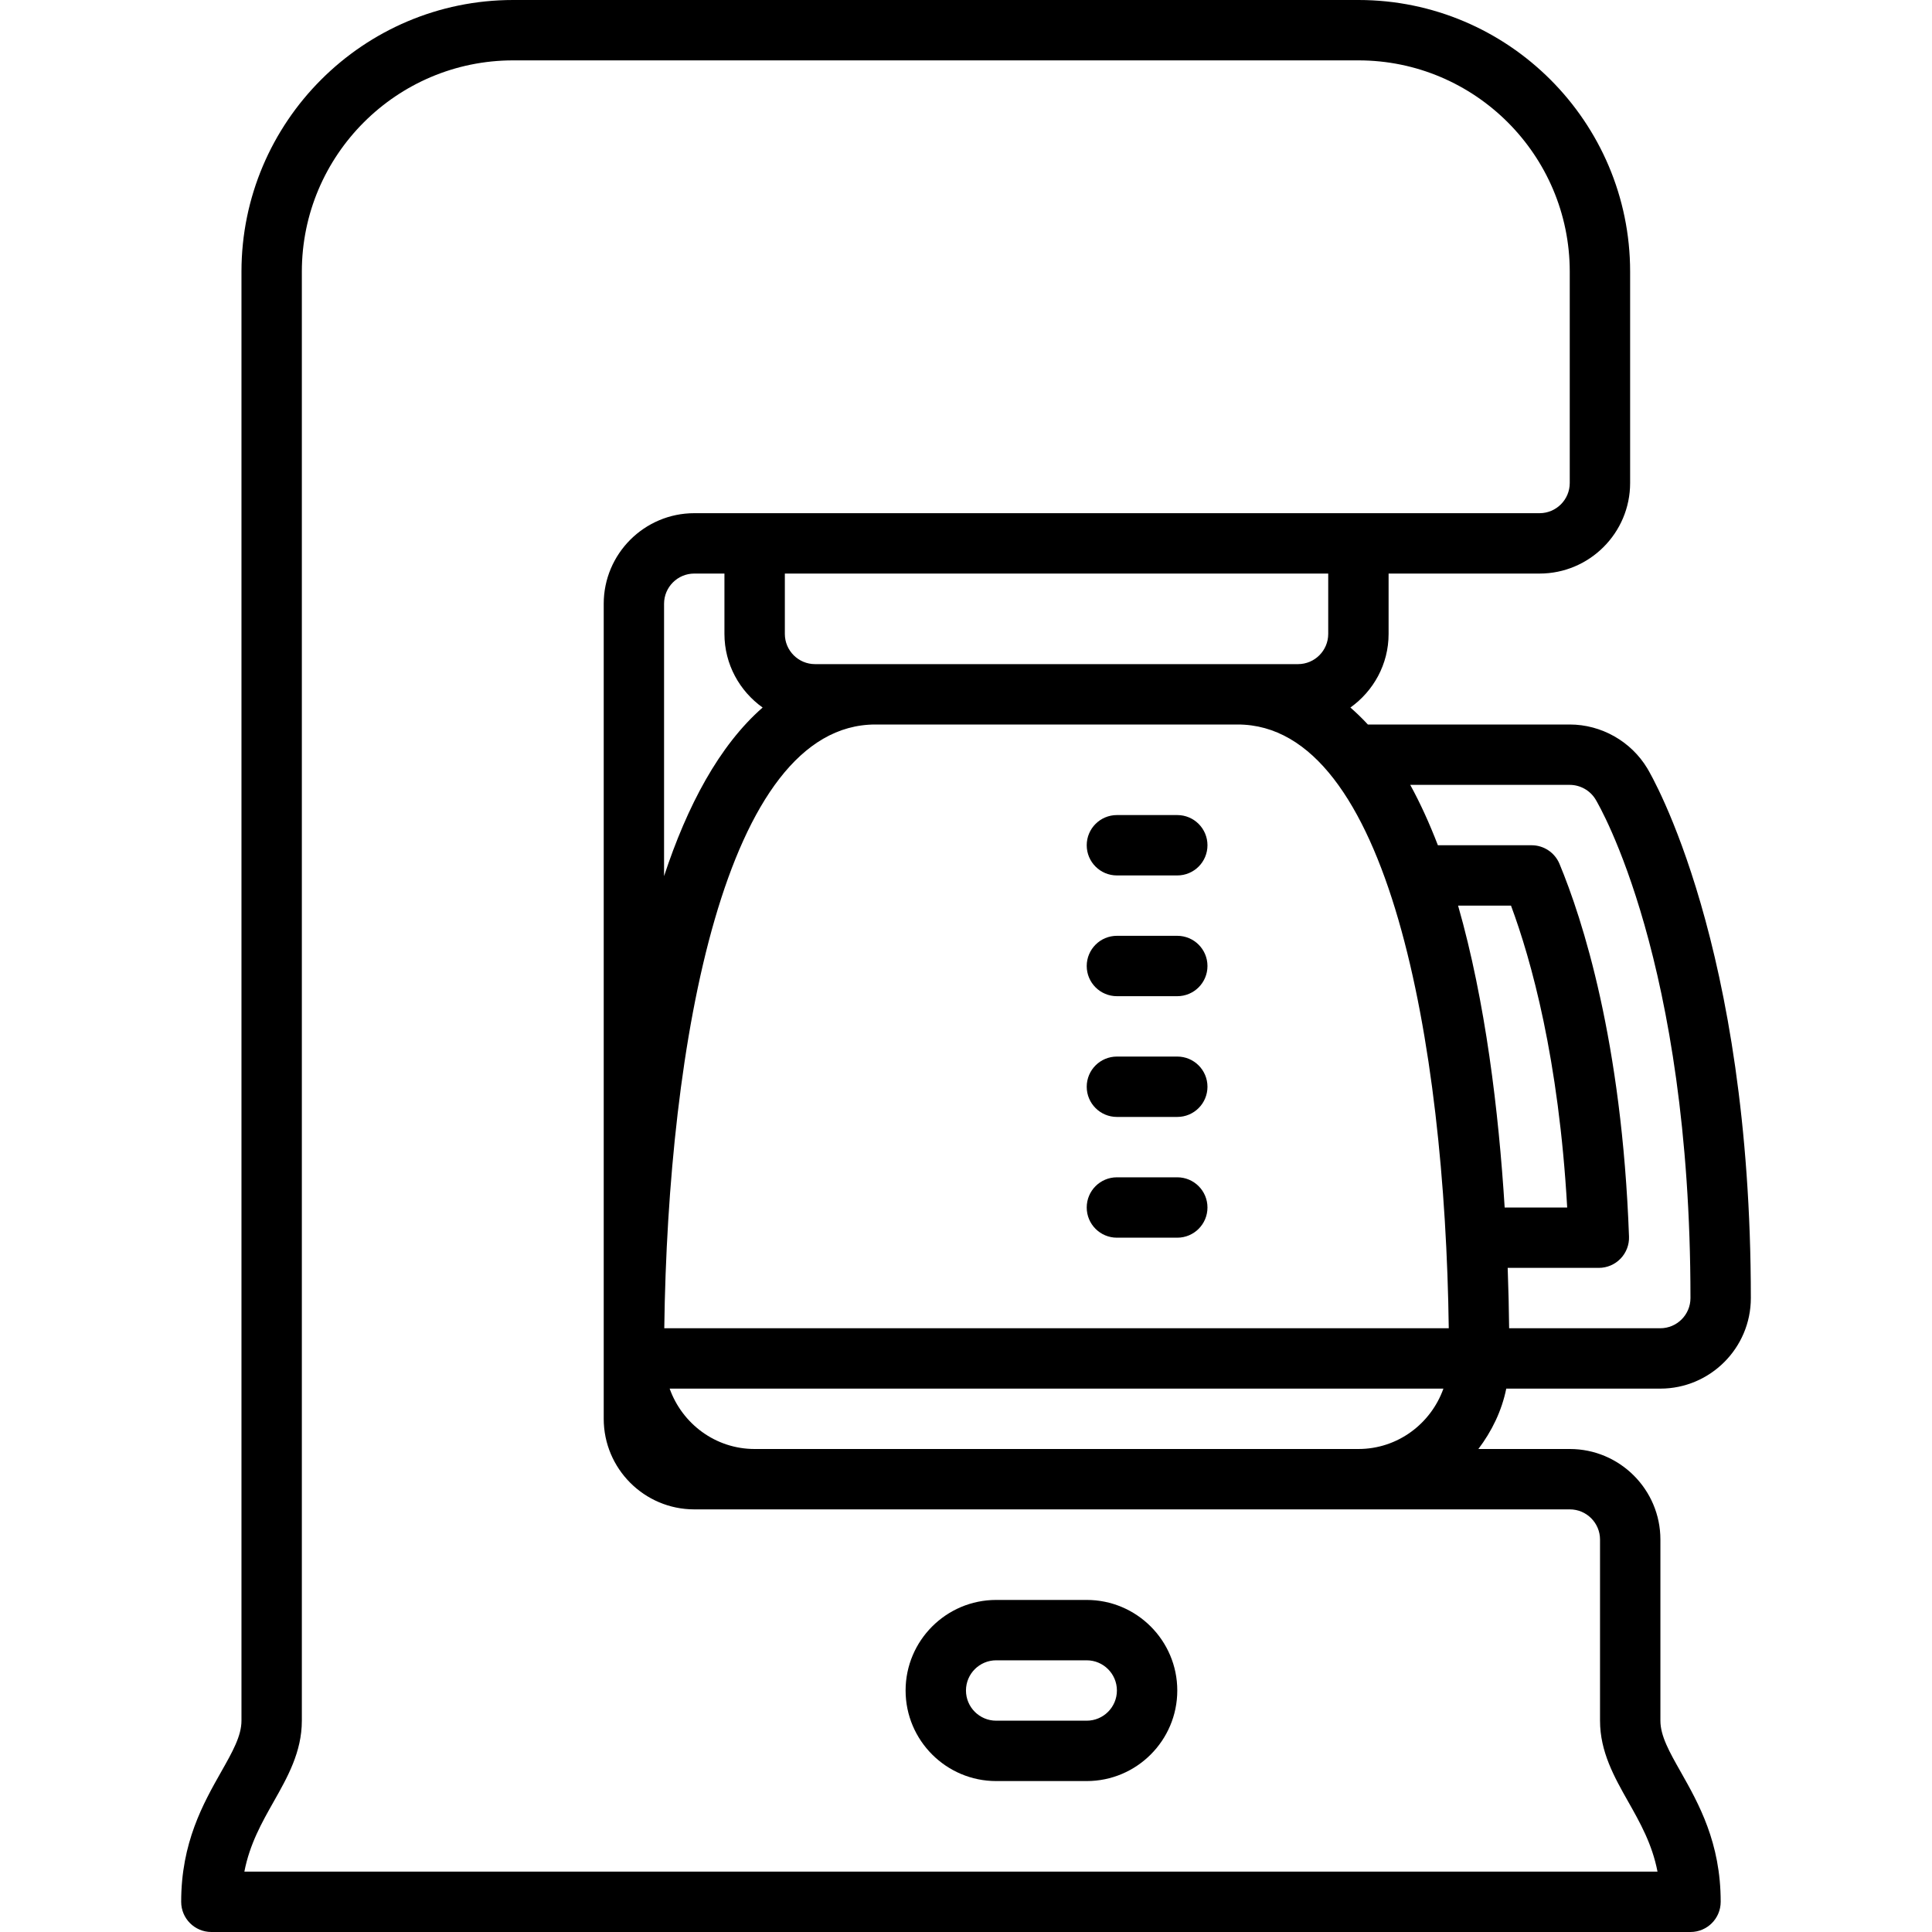
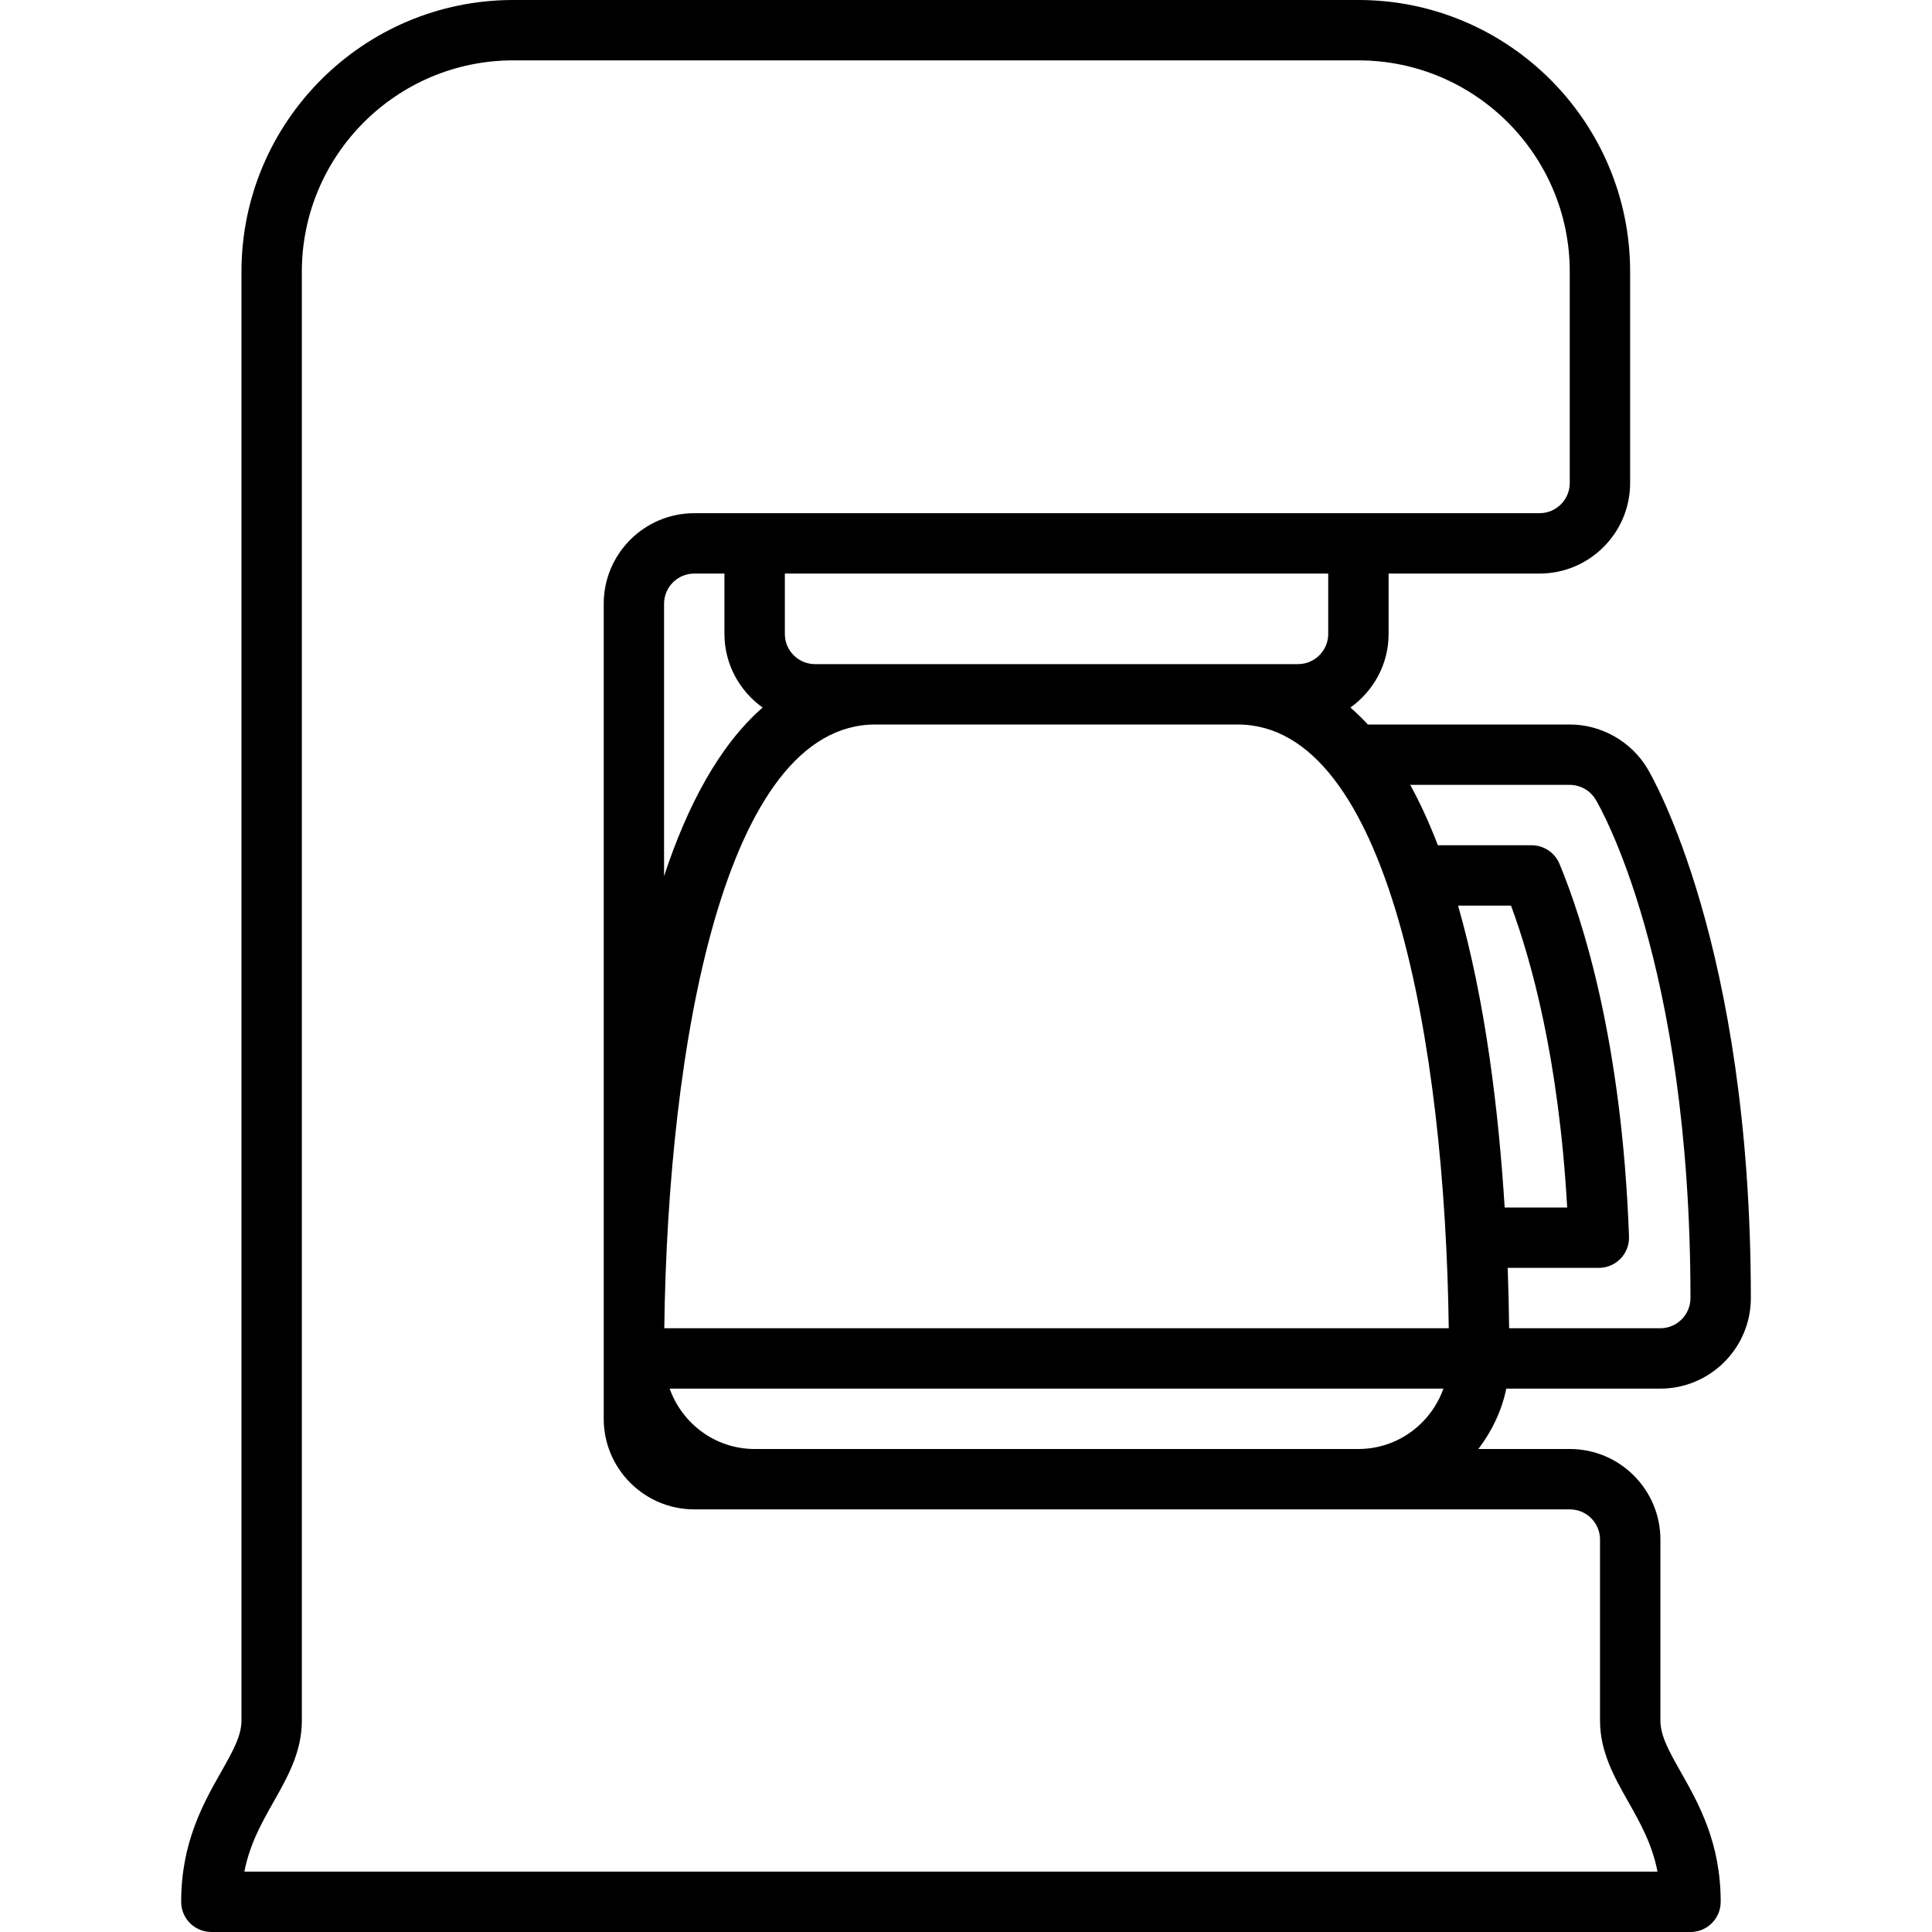
<svg xmlns="http://www.w3.org/2000/svg" id="Layer_1" enable-background="new 0 0 64 64" height="512" viewBox="0 0 64 64" width="512">
  <g>
    <path d="m54.999 46c1.654 0 3-1.346 3-3 0-11.7-3.288-17.31-3.428-17.544-.539-.898-1.525-1.456-2.572-1.456h-6.687c-.185-.201-.378-.387-.578-.562.763-.545 1.265-1.432 1.265-2.438v-2h5.001c1.654 0 3-1.346 3-3v-7c0-4.963-4.038-9-9-9h-28.001c-4.962 0-9 4.037-9 9v48c0 .506-.297 1.031-.674 1.697-.591 1.044-1.325 2.343-1.323 4.304 0 .552.448.999 1 .999h48.998c.552 0 .999-.447 1-.999.002-1.961-.733-3.26-1.323-4.304-.377-.666-.674-1.191-.674-1.697v-6c0-1.654-1.346-3-3-3h-3.03c.442-.584.773-1.257.924-2zm-3-20c.349 0 .678.185.858.485.128.214 3.142 5.362 3.142 16.515 0 .552-.449 1-1 1h-5.007c-.007-.621-.022-1.288-.048-2h3.019c.271 0 .531-.11.72-.306.188-.195.29-.459.28-.73-.234-6.482-1.543-10.518-2.303-12.348-.156-.373-.52-.616-.924-.616h-3.104c-.274-.71-.577-1.383-.916-2zm-26.736-2.562c-1.443 1.263-2.498 3.258-3.265 5.585v-9.023c0-.552.449-1 1-1h1v2c.001 1.007.503 1.894 1.265 2.438zm3.736.562h12c4.99 0 6.87 10.551 6.993 20h-25.987c.123-9.449 2.004-20 6.994-20zm19.302 6h1.753c.669 1.799 1.583 5.071 1.861 10h-2.071c-.199-3.184-.634-6.826-1.543-10zm-4.302-9c0 .552-.449 1-1 1h-16c-.551 0-1-.448-1-1v-2h18zm9.004 30v6c0 1.032.475 1.871.933 2.682.392.693.794 1.404.971 2.318h-46.812c.177-.914.579-1.625.971-2.318.458-.81.933-1.649.933-2.682v-48c0-3.859 3.14-7 7-7h28.001c3.86 0 7 3.141 7 7v7c0 .552-.449 1-1 1h-28.001c-1.654 0-3 1.346-3 3v27c0 1.654 1.346 3 3 3h29.004c.551 0 1 .448 1 1zm-28.004-3c-1.302 0-2.401-.839-2.816-2h25.632c-.414 1.161-1.514 2-2.816 2z" />
-     <path d="m38.999 27h-2c-.552 0-1 .447-1 1s.448 1 1 1h2c.552 0 1-.447 1-1s-.448-1-1-1z" />
-     <path d="m38.999 31h-2c-.552 0-1 .447-1 1s.448 1 1 1h2c.552 0 1-.447 1-1s-.448-1-1-1z" />
-     <path d="m38.999 35h-2c-.552 0-1 .447-1 1s.448 1 1 1h2c.552 0 1-.447 1-1s-.448-1-1-1z" />
-     <path d="m38.999 39h-2c-.552 0-1 .447-1 1s.448 1 1 1h2c.552 0 1-.447 1-1s-.448-1-1-1z" />
-     <path d="m35.999 53h-3c-1.654 0-3 1.346-3 3s1.346 3 3 3h3c1.654 0 3-1.346 3-3s-1.346-3-3-3zm0 4h-3c-.551 0-1-.448-1-1s.449-1 1-1h3c.551 0 1 .448 1 1s-.449 1-1 1z" />
  </g>
</svg>